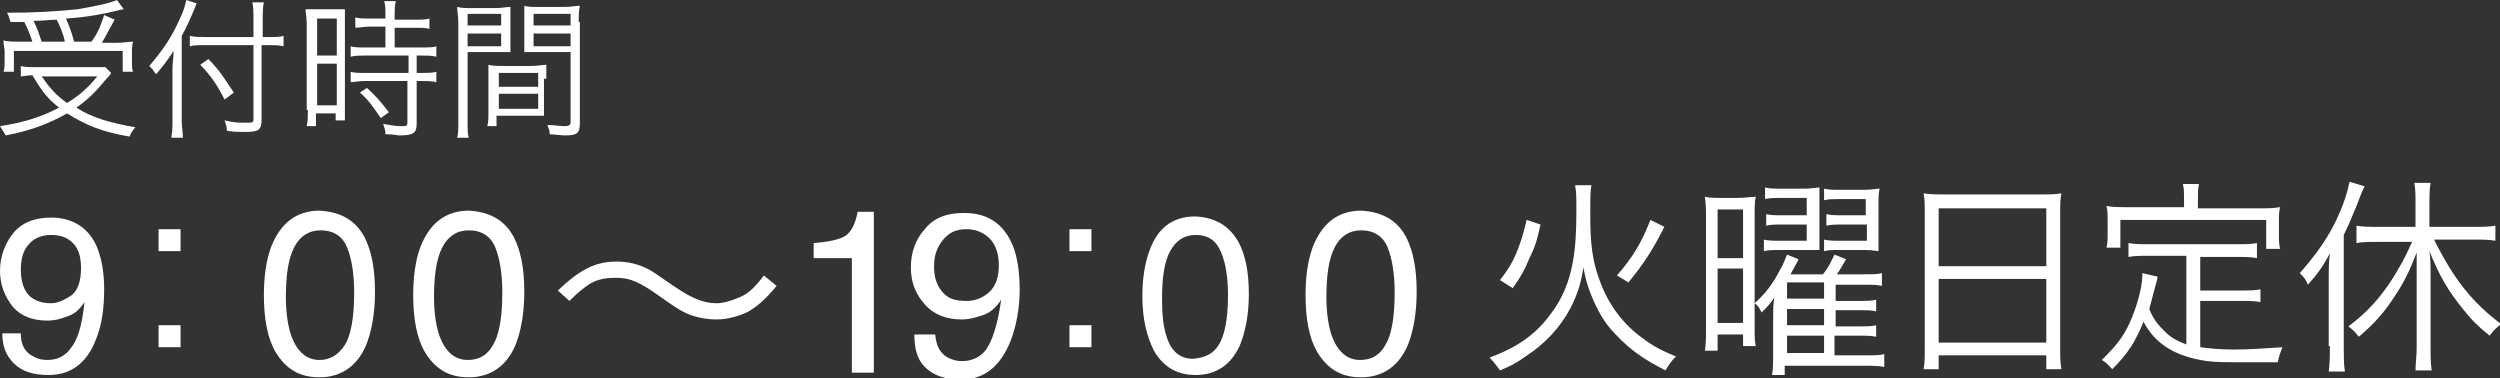
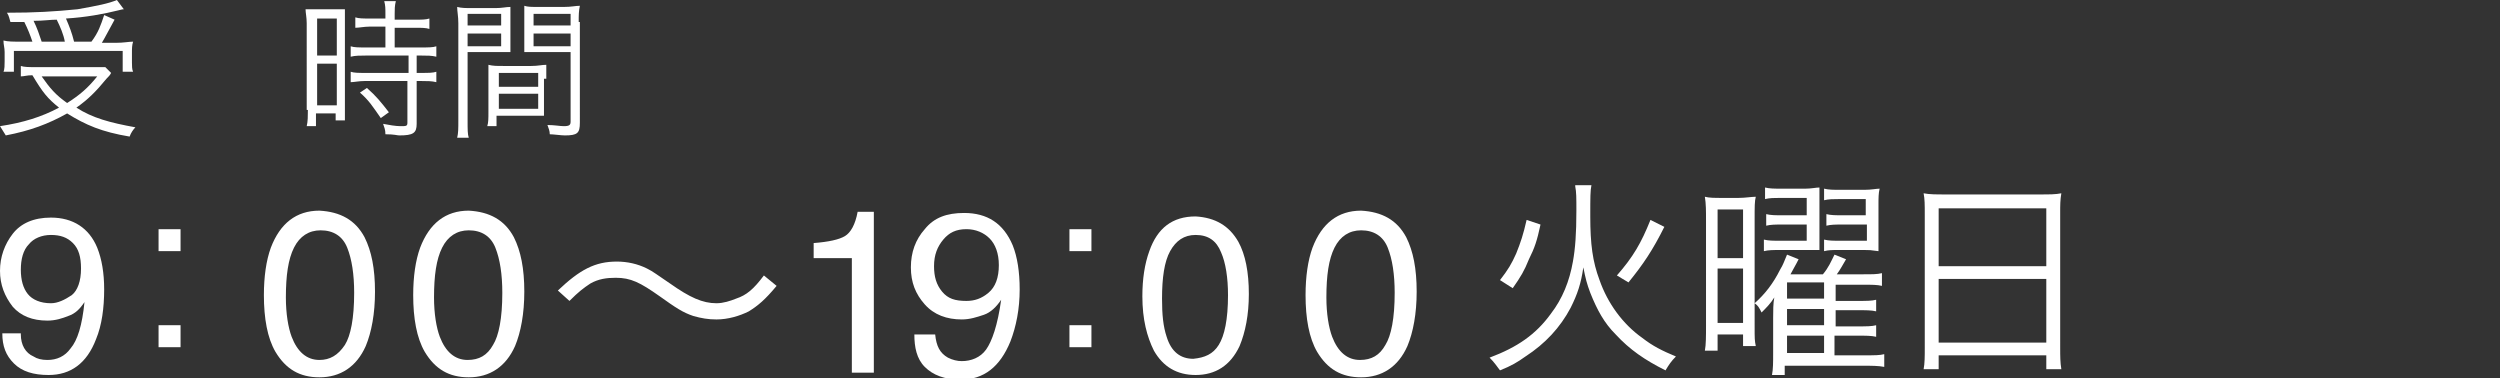
<svg xmlns="http://www.w3.org/2000/svg" version="1.1" id="レイヤー_1" x="0px" y="0px" viewBox="0 0 216 32.7" style="enable-background:new 0 0 216 32.7;" xml:space="preserve">
  <rect x="0" y="0" width="216" height="32.7" fill="#333333" stroke="none" />
  <style type="text/css">
	.st0{fill:#FFFFFF;}
</style>
  <path class="st0" d="M8.4,6.6c-0.8,1-1.5,1.6-2.6,2.3c-1-0.7-1.5-1.3-2.2-2.3H8.4z M9.1,5.8C8.8,5.8,8.5,5.8,8,5.8H3.1  c-0.6,0-1,0-1.3-0.1v0.9c0.3,0,0.5-0.1,1-0.1C3.7,8,4.1,8.5,5.1,9.3c-1.5,0.8-3.1,1.3-5.1,1.6c0.2,0.3,0.3,0.5,0.5,0.8  c2.1-0.4,3.7-1,5.3-1.9c1.6,1,3,1.6,5.4,2c0.1-0.3,0.3-0.6,0.5-0.8C9.5,10.6,8,10.2,6.6,9.3c1-0.7,1.7-1.4,2.6-2.5  c0.2-0.2,0.3-0.3,0.4-0.5L9.1,5.8z M3.6,3.6C3.4,3,3.2,2.4,2.9,1.8c0.9,0,1.4-0.1,2-0.1C5.2,2.3,5.5,3,5.6,3.6H3.6z M1.9,3.6  c-0.8,0-1.2,0-1.6-0.1c0,0.4,0.1,0.6,0.1,1v0.8c0,0.3,0,0.7-0.1,0.9h0.9V4.4h9.4v1.8h0.9c-0.1-0.2-0.1-0.5-0.1-0.8V4.6  c0-0.4,0-0.7,0.1-1c-0.4,0-0.8,0.1-1.5,0.1H8.8c0.3-0.5,0.6-1.1,1.1-2L9,1.3C8.7,2.2,8.5,2.8,7.9,3.6H6.4c-0.2-0.8-0.4-1.3-0.7-2  C7.4,1.5,9,1.2,10.2,0.9c0.4-0.1,0.4-0.1,0.5-0.1L10.1,0C9.4,0.3,8.4,0.5,6.7,0.8C4.7,1,3,1.1,0.6,1.1c0.2,0.3,0.2,0.5,0.3,0.8  c0.7,0,0.9,0,1.2,0C2.4,2.5,2.6,3,2.8,3.6H1.9z" />
-   <path class="st0" d="M17.3,5.6c0.9,0.9,1.5,1.8,2.1,3L20.2,8c-0.8-1.2-1.2-1.9-2.2-2.9L17.3,5.6z M15.7,3.1c0.4-0.7,0.8-1.6,1-2.1  c0.2-0.4,0.2-0.6,0.3-0.7L16.1,0c-0.1,0.4-0.2,0.9-0.6,1.7c-0.7,1.6-1.5,2.7-2.6,4c0.3,0.3,0.3,0.3,0.5,0.6l0.1,0.1  c0.6-0.7,0.9-1.1,1.5-2c0,0.6-0.1,1-0.1,1.6v4.3c0,0.7,0,1.1-0.1,1.6h1c0-0.5-0.1-0.9-0.1-1.5V3.1z M22.7,3.9h0.6  c0.4,0,0.8,0,1.2,0.1V3.1c-0.3,0.1-0.7,0.1-1.2,0.1h-0.6V1.7c0-0.6,0-1.1,0.1-1.5h-1c0.1,0.4,0.1,0.9,0.1,1.5v1.5h-4.1  c-0.5,0-1,0-1.4-0.1V4c0.3-0.1,0.8-0.1,1.4-0.1h4.1v6.4c0,0.3-0.1,0.3-0.7,0.3c-0.6,0-1,0-1.8-0.2c0.1,0.3,0.2,0.5,0.2,0.9  c0.6,0.1,1.1,0.1,1.6,0.1c1.2,0,1.4-0.2,1.4-1.1V3.9z" />
  <path class="st0" d="M33.6,9.7c-0.7-0.9-1.1-1.4-1.9-2.1L31.1,8c0.8,0.7,1.1,1.2,1.8,2.2L33.6,9.7z M27.4,5.5h1.7v3.6h-1.7V5.5z   M27.4,1.6h1.7v3.2h-1.7V1.6z M26.6,9.5c0,0.5,0,1-0.1,1.4h0.8V9.8h1.7v0.6h0.8c0-0.3,0-0.6,0-1.2V2.1c0-0.8,0-1,0-1.3  c-0.3,0-0.5,0-1.2,0h-1c-0.9,0-0.9,0-1.2,0c0,0.3,0.1,0.7,0.1,1.2V9.5z M33.3,2.4v1.7h-1.7c-0.6,0-1,0-1.3-0.1v0.9  c0.4-0.1,0.8-0.1,1.3-0.1h3.7v1.5h-3.7c-0.6,0-1,0-1.3-0.1v0.9C30.6,7.1,31,7,31.5,7h3.7v3.6c0,0.3-0.1,0.3-0.6,0.3  c-0.4,0-1-0.1-1.5-0.2c0.1,0.3,0.2,0.5,0.2,0.9c0.8,0,1,0.1,1.2,0.1c1.2,0,1.5-0.2,1.5-1V7h0.4c0.5,0,0.9,0,1.3,0.1V6.2  c-0.3,0.1-0.7,0.1-1.3,0.1H36V4.8h0.4c0.5,0,0.9,0,1.3,0.1V4c-0.3,0.1-0.7,0.1-1.3,0.1h-2.3V2.4h1.8c0.5,0,0.9,0,1.2,0.1V1.6  c-0.3,0.1-0.7,0.1-1.2,0.1h-1.8V1.2c0-0.4,0-0.7,0.1-1.1h-1c0.1,0.4,0.1,0.6,0.1,1.1v0.4h-1.4c-0.5,0-0.9,0-1.2-0.1v0.9  c0.3,0,0.8-0.1,1.2-0.1H33.3z" />
  <path class="st0" d="M43.1,8.1h3.4v1.3h-3.4V8.1z M43.1,6.3h3.4v1.2h-3.4V6.3z M47.2,6.8c0-0.5,0-0.9,0-1.2c-0.4,0-0.7,0.1-1.3,0.1  h-2.4c-0.6,0-0.9,0-1.3-0.1c0,0.4,0,0.8,0,1.2v2.9c0,0.5,0,0.9-0.1,1.2h0.8V10h2.8c0.5,0,1,0,1.3,0c0-0.3,0-0.7,0-1.2V6.8z   M46.1,2.9h3.2v1.1h-3.2V2.9z M46.1,1.2h3.2v1h-3.2V1.2z M50,1.9c0-0.6,0-0.9,0.1-1.4c-0.4,0-0.7,0.1-1.4,0.1h-2.1  c-0.7,0-1,0-1.3-0.1c0,0.4,0,0.8,0,1.2v1.6c0,0.5,0,0.9,0,1.2c0.4,0,0.8,0,1.3,0h2.7v6c0,0.3-0.1,0.4-0.6,0.4  c-0.3,0-0.8-0.1-1.4-0.1c0.1,0.3,0.2,0.5,0.2,0.8c0.3,0,1,0.1,1.3,0.1c1.1,0,1.3-0.2,1.3-1.1V1.9z M40.4,2.9h2.9v1.1h-2.9V2.9z   M40.4,1.2h2.9v1h-2.9V1.2z M40.4,4.5h2.4c0.5,0,1,0,1.3,0c0-0.3,0-0.7,0-1.2V1.8c0-0.5,0-0.9,0-1.2c-0.4,0-0.7,0.1-1.3,0.1h-1.9  c-0.7,0-1,0-1.4-0.1c0,0.4,0.1,0.8,0.1,1.4v8.4c0,0.7,0,1.1-0.1,1.5h1c-0.1-0.3-0.1-0.7-0.1-1.5V4.5z" />
  <g>
    <path class="st0" d="M1.8,28.9c0,0.9,0.4,1.6,1.1,1.9c0.3,0.2,0.7,0.3,1.2,0.3c0.8,0,1.5-0.3,2-1c0.6-0.7,1-2,1.2-4   c-0.4,0.6-0.8,1-1.4,1.2c-0.5,0.2-1.1,0.4-1.8,0.4c-1.3,0-2.3-0.4-3-1.2C0.4,25.6,0,24.6,0,23.4c0-1.2,0.4-2.3,1.1-3.2   c0.7-0.9,1.8-1.4,3.3-1.4c1.9,0,3.3,0.9,4,2.6C8.8,22.4,9,23.6,9,25c0,1.6-0.2,3.1-0.7,4.3c-0.8,2.1-2.2,3.1-4.1,3.1   c-1.3,0-2.3-0.3-3-1c-0.7-0.7-1-1.5-1-2.6H1.8z M6.2,25.5C6.7,25.1,7,24.3,7,23.2c0-1-0.2-1.7-0.7-2.2c-0.5-0.5-1.1-0.7-1.9-0.7   c-0.8,0-1.5,0.3-1.9,0.8c-0.5,0.5-0.7,1.3-0.7,2.2c0,0.9,0.2,1.6,0.6,2.1c0.4,0.5,1.1,0.8,2,0.8C5,26.2,5.6,25.9,6.2,25.5z" />
  </g>
  <path class="st0" d="M15.6,30v-1.9h-1.9V30H15.6z M15.6,19.8h-1.9v1.9h1.9V19.8z" />
  <g>
    <path class="st0" d="M31.5,20.5c0.6,1.2,0.9,2.7,0.9,4.7c0,1.9-0.3,3.5-0.8,4.7c-0.8,1.8-2.2,2.7-4,2.7c-1.7,0-2.9-0.7-3.8-2.2   c-0.7-1.2-1-2.9-1-4.9c0-1.6,0.2-3,0.6-4.1c0.8-2.1,2.2-3.2,4.2-3.2C29.4,18.3,30.7,19,31.5,20.5z M29.8,29.8   c0.5-0.8,0.8-2.3,0.8-4.5c0-1.6-0.2-2.9-0.6-3.9s-1.2-1.5-2.3-1.5c-1,0-1.8,0.5-2.3,1.5c-0.5,1-0.7,2.4-0.7,4.3   c0,1.4,0.2,2.6,0.5,3.4c0.5,1.3,1.3,2,2.4,2C28.5,31.1,29.2,30.7,29.8,29.8z" />
  </g>
  <g>
    <path class="st0" d="M44.4,20.5c0.6,1.2,0.9,2.7,0.9,4.7c0,1.9-0.3,3.5-0.8,4.7c-0.8,1.8-2.2,2.7-4,2.7c-1.7,0-2.9-0.7-3.8-2.2   c-0.7-1.2-1-2.9-1-4.9c0-1.6,0.2-3,0.6-4.1c0.8-2.1,2.2-3.2,4.2-3.2C42.3,18.3,43.6,19,44.4,20.5z M42.6,29.8   c0.5-0.8,0.8-2.3,0.8-4.5c0-1.6-0.2-2.9-0.6-3.9s-1.2-1.5-2.3-1.5c-1,0-1.8,0.5-2.3,1.5c-0.5,1-0.7,2.4-0.7,4.3   c0,1.4,0.2,2.6,0.5,3.4c0.5,1.3,1.3,2,2.4,2C41.4,31.1,42.1,30.7,42.6,29.8z" />
  </g>
  <path class="st0" d="M49.2,26c0.8-0.8,1.2-1.1,1.8-1.5c0.7-0.4,1.4-0.5,2.2-0.5c1.3,0,2.1,0.4,3.8,1.6c1.4,1,2,1.4,2.9,1.7  c0.7,0.2,1.3,0.3,2,0.3c1,0,2-0.3,2.8-0.7c0.8-0.5,1.4-1,2.4-2.2l-1.1-0.9c-0.9,1.2-1.5,1.7-2.4,2c-0.5,0.2-1.1,0.4-1.7,0.4  c-1.2,0-2.3-0.5-4-1.7c-1.2-0.8-1.4-1-2-1.3c-0.8-0.4-1.7-0.6-2.6-0.6c-1.9,0-3.2,0.7-5.1,2.5L49.2,26z" />
  <g>
    <path class="st0" d="M70.3,22.4V21c1.3-0.1,2.2-0.3,2.7-0.6s0.9-1,1.1-2.1h1.4v13.9h-1.9v-9.9H70.3z" />
  </g>
  <g>
    <path class="st0" d="M80.8,28.9c0.1,1,0.4,1.6,1.1,2c0.4,0.2,0.8,0.3,1.2,0.3c0.8,0,1.6-0.3,2.1-1s1-2.1,1.3-4.3   c-0.4,0.6-0.9,1.1-1.5,1.3s-1.2,0.4-1.9,0.4c-1.3,0-2.4-0.4-3.2-1.3s-1.2-1.9-1.2-3.2c0-1.3,0.4-2.4,1.2-3.3c0.8-1,1.9-1.4,3.4-1.4   c2,0,3.4,0.9,4.2,2.8c0.4,1,0.6,2.3,0.6,3.8c0,1.7-0.3,3.2-0.8,4.5c-0.9,2.2-2.3,3.3-4.3,3.3c-1.4,0-2.4-0.4-3.1-1.1S79,30,79,28.9   H80.8z M85.4,25.3c0.6-0.5,0.9-1.3,0.9-2.4c0-1-0.3-1.8-0.8-2.3s-1.2-0.8-2-0.8c-0.9,0-1.5,0.3-2,0.9s-0.8,1.3-0.8,2.3   c0,0.9,0.2,1.6,0.7,2.2s1.1,0.8,2.1,0.8C84.2,26,84.8,25.8,85.4,25.3z" />
  </g>
  <path class="st0" d="M94.3,30v-1.9h-1.9V30H94.3z M94.3,19.8h-1.9v1.9h1.9V19.8z" />
  <g>
    <path class="st0" d="M107,20.9c0.6,1.1,0.9,2.6,0.9,4.5c0,1.8-0.3,3.3-0.8,4.5c-0.8,1.7-2.1,2.5-3.8,2.5c-1.6,0-2.8-0.7-3.6-2.1   c-0.6-1.2-1-2.7-1-4.7c0-1.5,0.2-2.8,0.6-3.9c0.7-2,2-3,4-3C105,18.8,106.2,19.5,107,20.9z M105.3,29.8c0.5-0.8,0.8-2.2,0.8-4.3   c0-1.5-0.2-2.8-0.6-3.7c-0.4-1-1.1-1.5-2.2-1.5c-1,0-1.7,0.5-2.2,1.4c-0.5,0.9-0.7,2.3-0.7,4.1c0,1.4,0.1,2.4,0.4,3.3   c0.4,1.3,1.2,1.9,2.3,1.9C104.1,30.9,104.8,30.6,105.3,29.8z" />
  </g>
  <g>
    <path class="st0" d="M121.5,20.5c0.6,1.2,0.9,2.7,0.9,4.7c0,1.9-0.3,3.5-0.8,4.7c-0.8,1.8-2.2,2.7-4,2.7c-1.7,0-2.9-0.7-3.8-2.2   c-0.7-1.2-1-2.9-1-4.9c0-1.6,0.2-3,0.6-4.1c0.8-2.1,2.2-3.2,4.2-3.2C119.4,18.3,120.7,19,121.5,20.5z M119.7,29.8   c0.5-0.8,0.8-2.3,0.8-4.5c0-1.6-0.2-2.9-0.6-3.9c-0.4-1-1.2-1.5-2.3-1.5c-1,0-1.8,0.5-2.3,1.5c-0.5,1-0.7,2.4-0.7,4.3   c0,1.4,0.2,2.6,0.5,3.4c0.5,1.3,1.3,2,2.4,2C118.5,31.1,119.2,30.7,119.7,29.8z" />
  </g>
  <path class="st0" d="M136.1,16.1c0.1,0.5,0.1,1,0.1,2.1c0,2-0.1,3.3-0.3,4.4c-0.3,1.7-0.9,3.2-1.9,4.5c-1.3,1.8-2.9,2.9-5.3,3.8  c0.4,0.4,0.6,0.7,0.9,1.1c1-0.4,1.5-0.7,2.2-1.2c1.7-1.1,3-2.5,3.9-4.2c0.6-1.2,0.9-2.1,1.1-3.5c0.2,1,0.3,1.4,0.6,2.2  c0.6,1.5,1.2,2.6,2.2,3.6c1.2,1.3,2.5,2.2,4.3,3.1c0.3-0.5,0.5-0.8,0.9-1.2c-1.2-0.5-2-0.9-2.9-1.6c-1.7-1.2-3-3-3.7-5  c-0.6-1.6-0.8-3.1-0.8-5.5c0-1.7,0-2.2,0.1-2.7H136.1z M140.7,24.4c1.3-1.6,2.1-2.8,3.1-4.8l-1.2-0.6c-0.8,2-1.5,3.2-2.9,4.8  L140.7,24.4z M130.7,24.9c0.7-1,1-1.5,1.4-2.5c0.5-1,0.7-1.6,1-3l-1.2-0.4c-0.3,1.3-0.5,1.9-0.9,2.9c-0.4,0.9-0.7,1.4-1.4,2.3  L130.7,24.9z" />
  <path class="st0" d="M148.4,23.2h2.2v4.7h-2.2V23.2z M148.4,18.1h2.2v4.2h-2.2V18.1z M147.4,28.1c0,0.9,0,1.7-0.1,2.2h1.1v-1.4h2.2  v1h1.1c-0.1-0.5-0.1-0.6-0.1-1.7V19c0-1.2,0-1.6,0.1-2c-0.4,0-0.9,0.1-1.5,0.1h-1.3c-0.8,0-1.2,0-1.6-0.1c0.1,0.6,0.1,1.2,0.1,2.1  V28.1z M161.3,18.6h-2.1c-0.6,0-1,0-1.4-0.1v1c0.4-0.1,0.8-0.1,1.4-0.1h2.1v1.4H159c-0.6,0-1,0-1.4-0.1v1c0.4-0.1,0.7-0.1,1.2-0.1  h2.3c0.4,0,0.5,0,1.2,0.1c0-0.4,0-0.6,0-1.4v-2.6c0-0.6,0-1,0.1-1.4c-0.3,0-0.7,0.1-1.3,0.1h-2.1c-0.6,0-1,0-1.4-0.1v1  c0.4-0.1,0.8-0.1,1.3-0.1h2.3V18.6z M156,18.6H154c-0.6,0-1,0-1.4-0.1v1c0.4-0.1,0.8-0.1,1.4-0.1h2.1v1.4h-2.3c-0.6,0-1,0-1.4-0.1v1  c0.4-0.1,0.8-0.1,1.4-0.1h2.2c0.4,0,0.8,0,1.2,0c0-0.3,0-0.8,0-1.4v-2.6c0-0.8,0-1.1,0-1.4c-0.3,0-0.7,0.1-1.2,0.1h-2.1  c-0.6,0-1,0-1.4-0.1v1c0.4-0.1,0.8-0.1,1.3-0.1h2.3V18.6z M157.6,25.8h-3.2v-1.4h3.2V25.8z M157.6,28.1h-3.2v-1.4h3.2V28.1z   M157.6,29v1.5h-3.2V29H157.6z M158.6,29h1.8c0.8,0,1.3,0,1.7,0.1v-1c-0.4,0.1-0.8,0.1-1.7,0.1h-1.8v-1.4h1.8c0.8,0,1.3,0,1.7,0.1  v-1c-0.4,0.1-0.8,0.1-1.7,0.1h-1.8v-1.4h2.4c0.7,0,1.2,0,1.6,0.1v-1.1c-0.4,0.1-0.8,0.1-1.6,0.1h-2.3c0.3-0.4,0.5-0.8,0.8-1.3  l-1-0.4c-0.3,0.6-0.5,1.1-1,1.7h-2.8c0.2-0.4,0.4-0.7,0.7-1.3l-1-0.4c-0.3,0.7-0.3,0.8-0.6,1.3c-0.6,1.2-1.3,2.1-2.2,2.9  c0.3,0.2,0.4,0.4,0.6,0.8c0.4-0.4,0.8-0.8,1.1-1.3c-0.1,0.5-0.1,1.2-0.1,1.8v3c0,0.8,0,1.4-0.1,1.9h1.1v-0.8h6.8  c0.7,0,1.3,0,1.8,0.1v-1.1c-0.4,0.1-0.8,0.1-1.7,0.1h-2.6V29z" />
  <path class="st0" d="M167.5,24.1h9.3v5.5h-9.3V24.1z M167.5,18h9.3v5h-9.3V18z M166.3,30c0,0.8,0,1.4-0.1,1.9h1.3v-1.2h9.3v1.2h1.3  c-0.1-0.6-0.1-1.1-0.1-1.9V18.4c0-0.7,0-1.1,0.1-1.7c-0.5,0.1-1,0.1-1.9,0.1h-8.1c-0.8,0-1.4,0-1.9-0.1c0.1,0.5,0.1,1,0.1,1.8V30z" />
-   <path class="st0" d="M188.7,17.9h-4.9c-0.7,0-1.2,0-1.8-0.1c0.1,0.3,0.1,0.8,0.1,1.2v1.1c0,0.6,0,0.9-0.1,1.3h1.2V19h12.6v2.5h1.2  c-0.1-0.4-0.1-0.7-0.1-1.3v-1.1c0-0.5,0-0.8,0.1-1.2c-0.6,0.1-1.1,0.1-1.8,0.1h-5.3V17c0-0.4,0-0.7,0.1-1.1h-1.4  c0.1,0.4,0.1,0.7,0.1,1.1V17.9z M189,29.8c-0.8-0.3-1.4-0.6-1.9-1.1c-0.6-0.6-1-1-1.4-2c0.1-0.4,0.4-1.5,0.5-1.9  c0.2-0.7,0.2-0.7,0.2-0.9l-1.3-0.3c0,0.1,0,0.1,0,0.2c0,1-0.5,2.8-1.1,4.1c-0.6,1.3-1.2,2-2.4,3.2c0.5,0.3,0.6,0.5,0.9,0.8  c1.4-1.4,2-2.4,2.7-4.1c1,1.9,2.7,3,5.5,3.4c0.9,0.1,1.3,0.1,3.9,0.1c0.5,0,0.6,0,2.2,0c0.1-0.5,0.2-0.8,0.4-1.3  c-1.5,0.1-2.8,0.2-4.2,0.2c-1.3,0-2.1-0.1-2.9-0.2v-4h3.5c0.7,0,1.2,0,1.7,0.1V25c-0.5,0.1-1,0.1-1.7,0.1h-3.5v-2.9h3.1  c0.8,0,1.3,0,1.8,0.1V21c-0.5,0.1-1,0.1-1.8,0.1h-7.5c-0.8,0-1.3,0-1.8-0.1v1.2c0.5-0.1,1-0.1,1.8-0.1h3.2V29.8z" />
-   <path class="st0" d="M201.3,29.9c0,0.9,0,1.5-0.1,2.2h1.4c-0.1-0.6-0.1-1.3-0.1-2.1v-9.7c0.5-1,0.8-1.8,1.1-2.5  c0.2-0.5,0.4-1.1,0.7-1.7l-1.3-0.4c-0.2,1-0.5,1.9-1,3c-0.8,1.8-1.9,3.3-3.3,4.9c0.4,0.4,0.5,0.5,0.7,1c0.9-1,1.3-1.6,1.9-2.7  c-0.1,0.8-0.1,1.4-0.1,2.2V29.9z M208.4,20.9c-0.7,1.6-1.1,2.2-1.7,3.2c-1.1,1.7-2.2,2.9-3.8,4.1c0.4,0.3,0.6,0.5,0.9,0.9  c1.3-1.1,2.2-2.1,3.1-3.5c0.8-1.2,1.3-2.2,1.9-3.8c0,0.6,0,1.3,0,2v6.3c0,0.6-0.1,1.3-0.1,1.9h1.4c-0.1-0.6-0.1-1.2-0.1-1.9v-6.4  c0-0.8,0-1.3-0.1-2c0.9,2.2,1.6,3.4,2.9,5c0.7,0.9,1.3,1.5,2.3,2.3c0.3-0.4,0.6-0.7,1-1c-2.4-1.8-4-3.7-5.8-7.3h3.5  c0.7,0,1.3,0,1.8,0.1v-1.3c-0.5,0.1-1.1,0.1-1.9,0.1h-3.8v-2c0-0.6,0-1.2,0.1-1.8h-1.4c0.1,0.6,0.1,1.1,0.1,1.8v2h-3.3  c-0.7,0-1.3,0-1.8-0.1V21c0.5-0.1,1.1-0.1,1.8-0.1H208.4z" />
</svg>